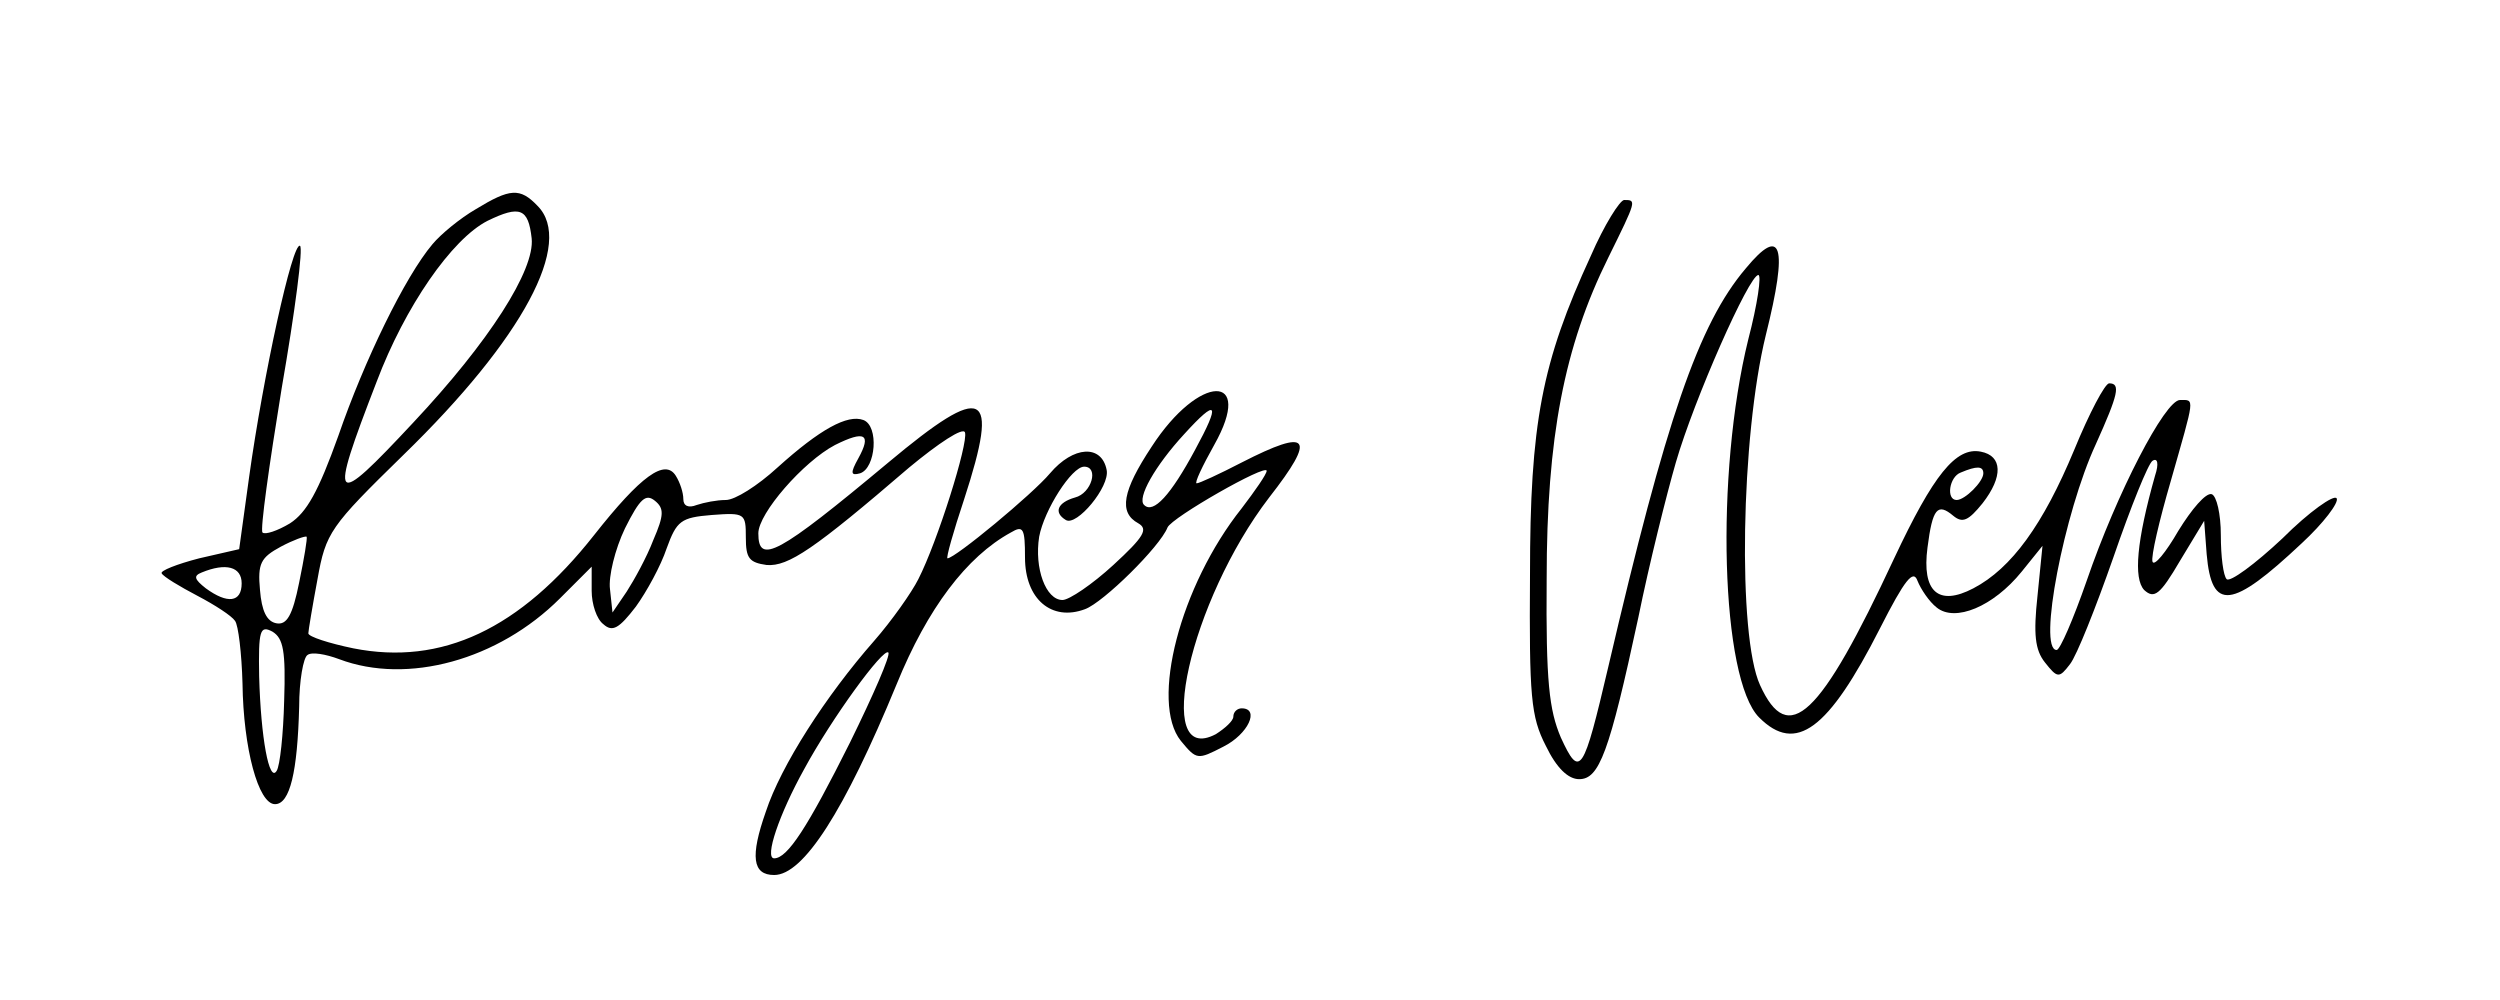
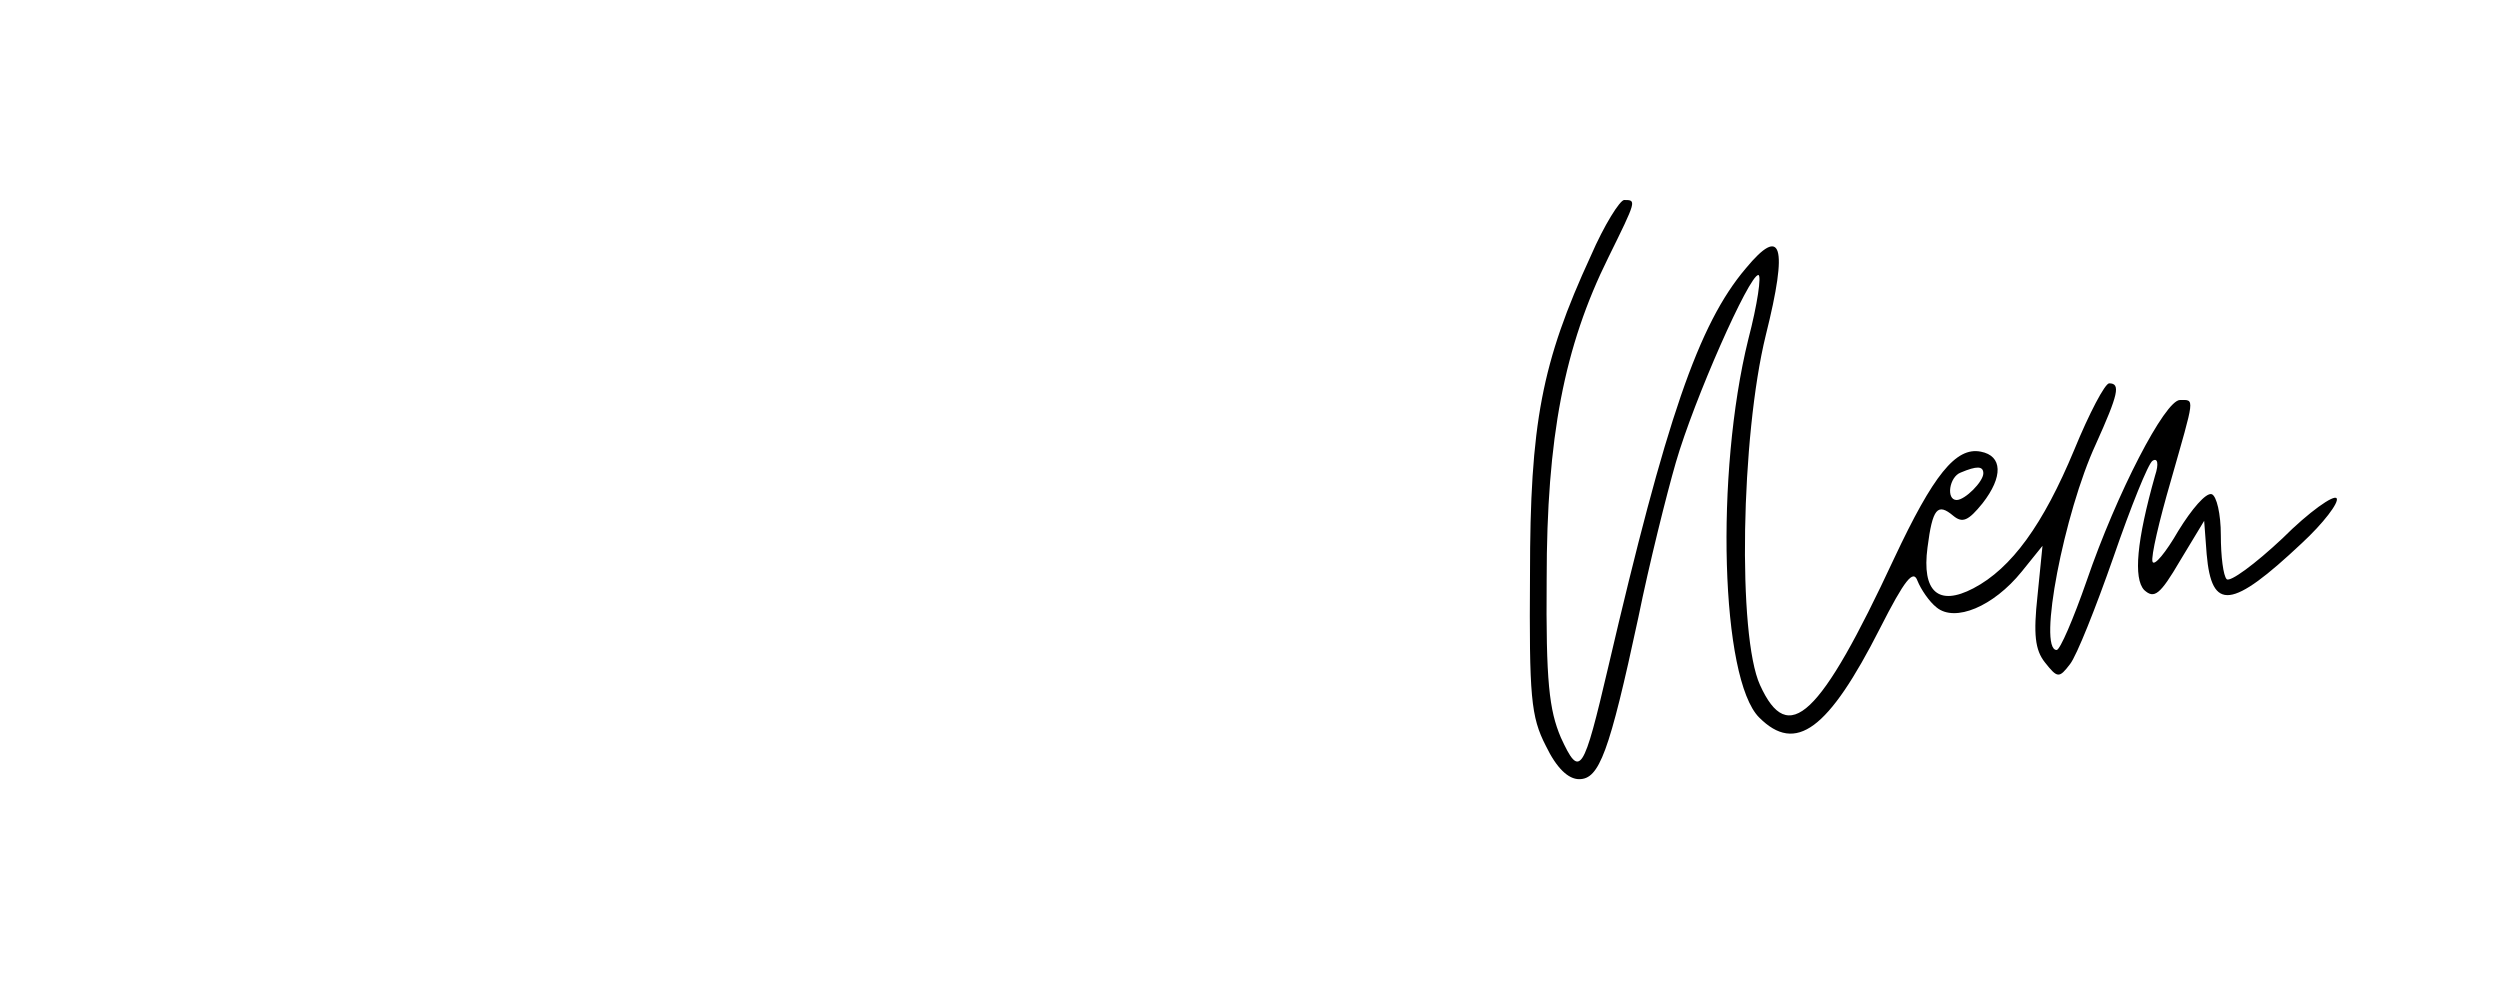
<svg xmlns="http://www.w3.org/2000/svg" version="1.0" width="300pt" height="120pt" viewBox="0 0 300 120" preserveAspectRatio="xMidYMid meet">
  <g transform="translate(0,120) scale(0.1,-0.1)" fill="#000000" stroke="none">
-     <path d="M571 949 c-19 -11 -42 -30 -52 -42 -33 -39 -82 -140 -113 -230 -24 -67 -38 -92 -58 -105 -15 -9 -30 -14 -33 -11 -3 3 8 81 23 173 16 92 26 169 22 171 -9 5 -44 -155 -61 -277 l-12 -87 -48 -11 c-27 -7 -47 -15 -45 -18 2 -4 22 -16 43 -27 21 -11 41 -24 45 -30 4 -5 8 -39 9 -75 1 -78 19 -145 39 -145 18 0 27 39 29 117 0 31 5 59 10 62 5 4 22 1 38 -5 82 -31 191 -1 265 73 l38 38 0 -29 c0 -16 6 -34 14 -40 11 -10 19 -5 39 21 13 18 30 49 37 70 12 33 17 37 54 40 40 3 41 2 41 -27 0 -25 4 -30 25 -33 26 -2 57 19 171 117 35 29 65 49 67 42 4 -13 -33 -131 -56 -176 -8 -16 -32 -50 -53 -74 -58 -66 -112 -150 -130 -205 -19 -54 -16 -76 10 -76 35 0 84 76 147 229 37 91 84 153 137 182 15 9 17 5 17 -30 0 -50 32 -77 72 -62 22 8 90 75 99 98 5 12 119 77 119 68 0 -4 -14 -24 -30 -45 -74 -93 -110 -233 -73 -279 19 -23 20 -23 51 -7 30 15 44 46 22 46 -5 0 -10 -4 -10 -10 0 -5 -10 -14 -21 -21 -76 -40 -31 160 64 284 57 73 49 84 -33 42 -27 -14 -51 -25 -54 -25 -3 0 7 21 21 46 49 87 -18 86 -75 -2 -35 -53 -40 -79 -16 -92 12 -7 7 -16 -30 -50 -25 -23 -53 -42 -61 -42 -20 0 -34 38 -28 76 6 32 39 84 54 84 18 0 9 -32 -11 -37 -21 -6 -26 -18 -11 -27 13 -8 53 40 49 60 -6 31 -40 29 -68 -4 -21 -25 -114 -102 -123 -102 -2 0 7 32 20 71 43 132 25 141 -91 44 -133 -111 -156 -123 -156 -85 0 24 54 86 92 106 36 18 44 13 28 -16 -10 -18 -9 -21 2 -18 19 6 23 57 4 64 -19 7 -52 -11 -103 -57 -24 -22 -51 -39 -62 -39 -11 0 -26 -3 -35 -6 -10 -4 -16 -1 -16 7 0 8 -4 20 -9 28 -13 21 -42 0 -98 -71 -89 -113 -183 -157 -289 -136 -29 6 -54 14 -54 18 0 3 5 33 11 65 10 56 15 63 103 149 144 140 205 255 161 299 -21 22 -33 21 -74 -4z m67 -35 c4 -38 -51 -124 -142 -221 -98 -105 -102 -101 -44 49 34 90 90 171 133 193 39 19 49 15 53 -21z m796 -254 c-29 -54 -50 -77 -61 -66 -9 8 13 47 48 85 40 44 44 38 13 -19z m-650 -108 c-8 -21 -23 -48 -32 -62 l-17 -25 -3 28 c-2 15 6 48 18 73 18 36 25 42 36 33 11 -9 11 -17 -2 -47z m-425 -51 c-8 -40 -15 -51 -27 -49 -12 2 -18 15 -20 40 -3 32 1 39 25 52 15 8 29 13 31 12 1 -2 -3 -26 -9 -55z m-69 -1 c0 -23 -17 -25 -43 -6 -14 11 -15 15 -5 19 29 12 48 7 48 -13z m51 -141 c-1 -40 -5 -78 -9 -84 -9 -15 -19 40 -21 113 -1 56 1 62 16 54 13 -8 16 -23 14 -83z m679 -50 c-51 -102 -75 -139 -91 -139 -12 0 6 53 36 107 33 61 95 146 101 140 3 -3 -18 -51 -46 -108z" />
    <path d="M1909 893 c-59 -128 -73 -201 -73 -383 -1 -146 1 -170 19 -205 13 -27 27 -40 40 -40 24 0 36 31 71 194 13 64 34 148 45 186 22 76 88 225 99 225 4 0 -1 -35 -12 -77 -40 -162 -33 -408 13 -454 44 -44 83 -15 145 107 30 59 40 71 45 57 4 -10 14 -25 23 -32 22 -18 68 1 102 43 l25 31 -6 -60 c-5 -46 -3 -65 9 -80 15 -19 17 -19 30 -2 8 10 31 68 52 128 21 61 42 113 47 116 6 4 8 -3 3 -18 -22 -78 -26 -123 -13 -137 12 -11 19 -6 43 35 l29 48 3 -40 c6 -69 30 -66 114 13 26 24 45 49 42 54 -3 5 -33 -16 -65 -48 -33 -31 -63 -53 -67 -49 -4 4 -7 27 -7 53 0 25 -5 47 -11 49 -7 2 -24 -18 -40 -44 -15 -26 -29 -43 -31 -37 -2 6 8 49 22 97 29 102 29 97 11 97 -18 0 -76 -112 -112 -217 -16 -46 -32 -83 -36 -83 -23 0 9 165 47 247 27 60 30 73 16 73 -5 0 -24 -36 -42 -80 -37 -89 -75 -142 -121 -166 -42 -22 -62 -4 -55 49 6 47 12 54 31 38 11 -9 18 -6 35 15 25 32 24 57 -2 62 -30 6 -57 -28 -104 -128 -89 -191 -127 -227 -161 -152 -27 59 -23 298 7 420 27 108 19 132 -24 80 -57 -67 -96 -182 -165 -478 -30 -128 -34 -135 -57 -85 -14 33 -18 67 -17 190 0 170 21 279 74 386 34 69 34 69 19 69 -5 0 -24 -30 -40 -67z m471 -261 c0 -10 -22 -32 -32 -32 -13 0 -9 28 5 33 19 8 27 8 27 -1z" />
  </g>
</svg>